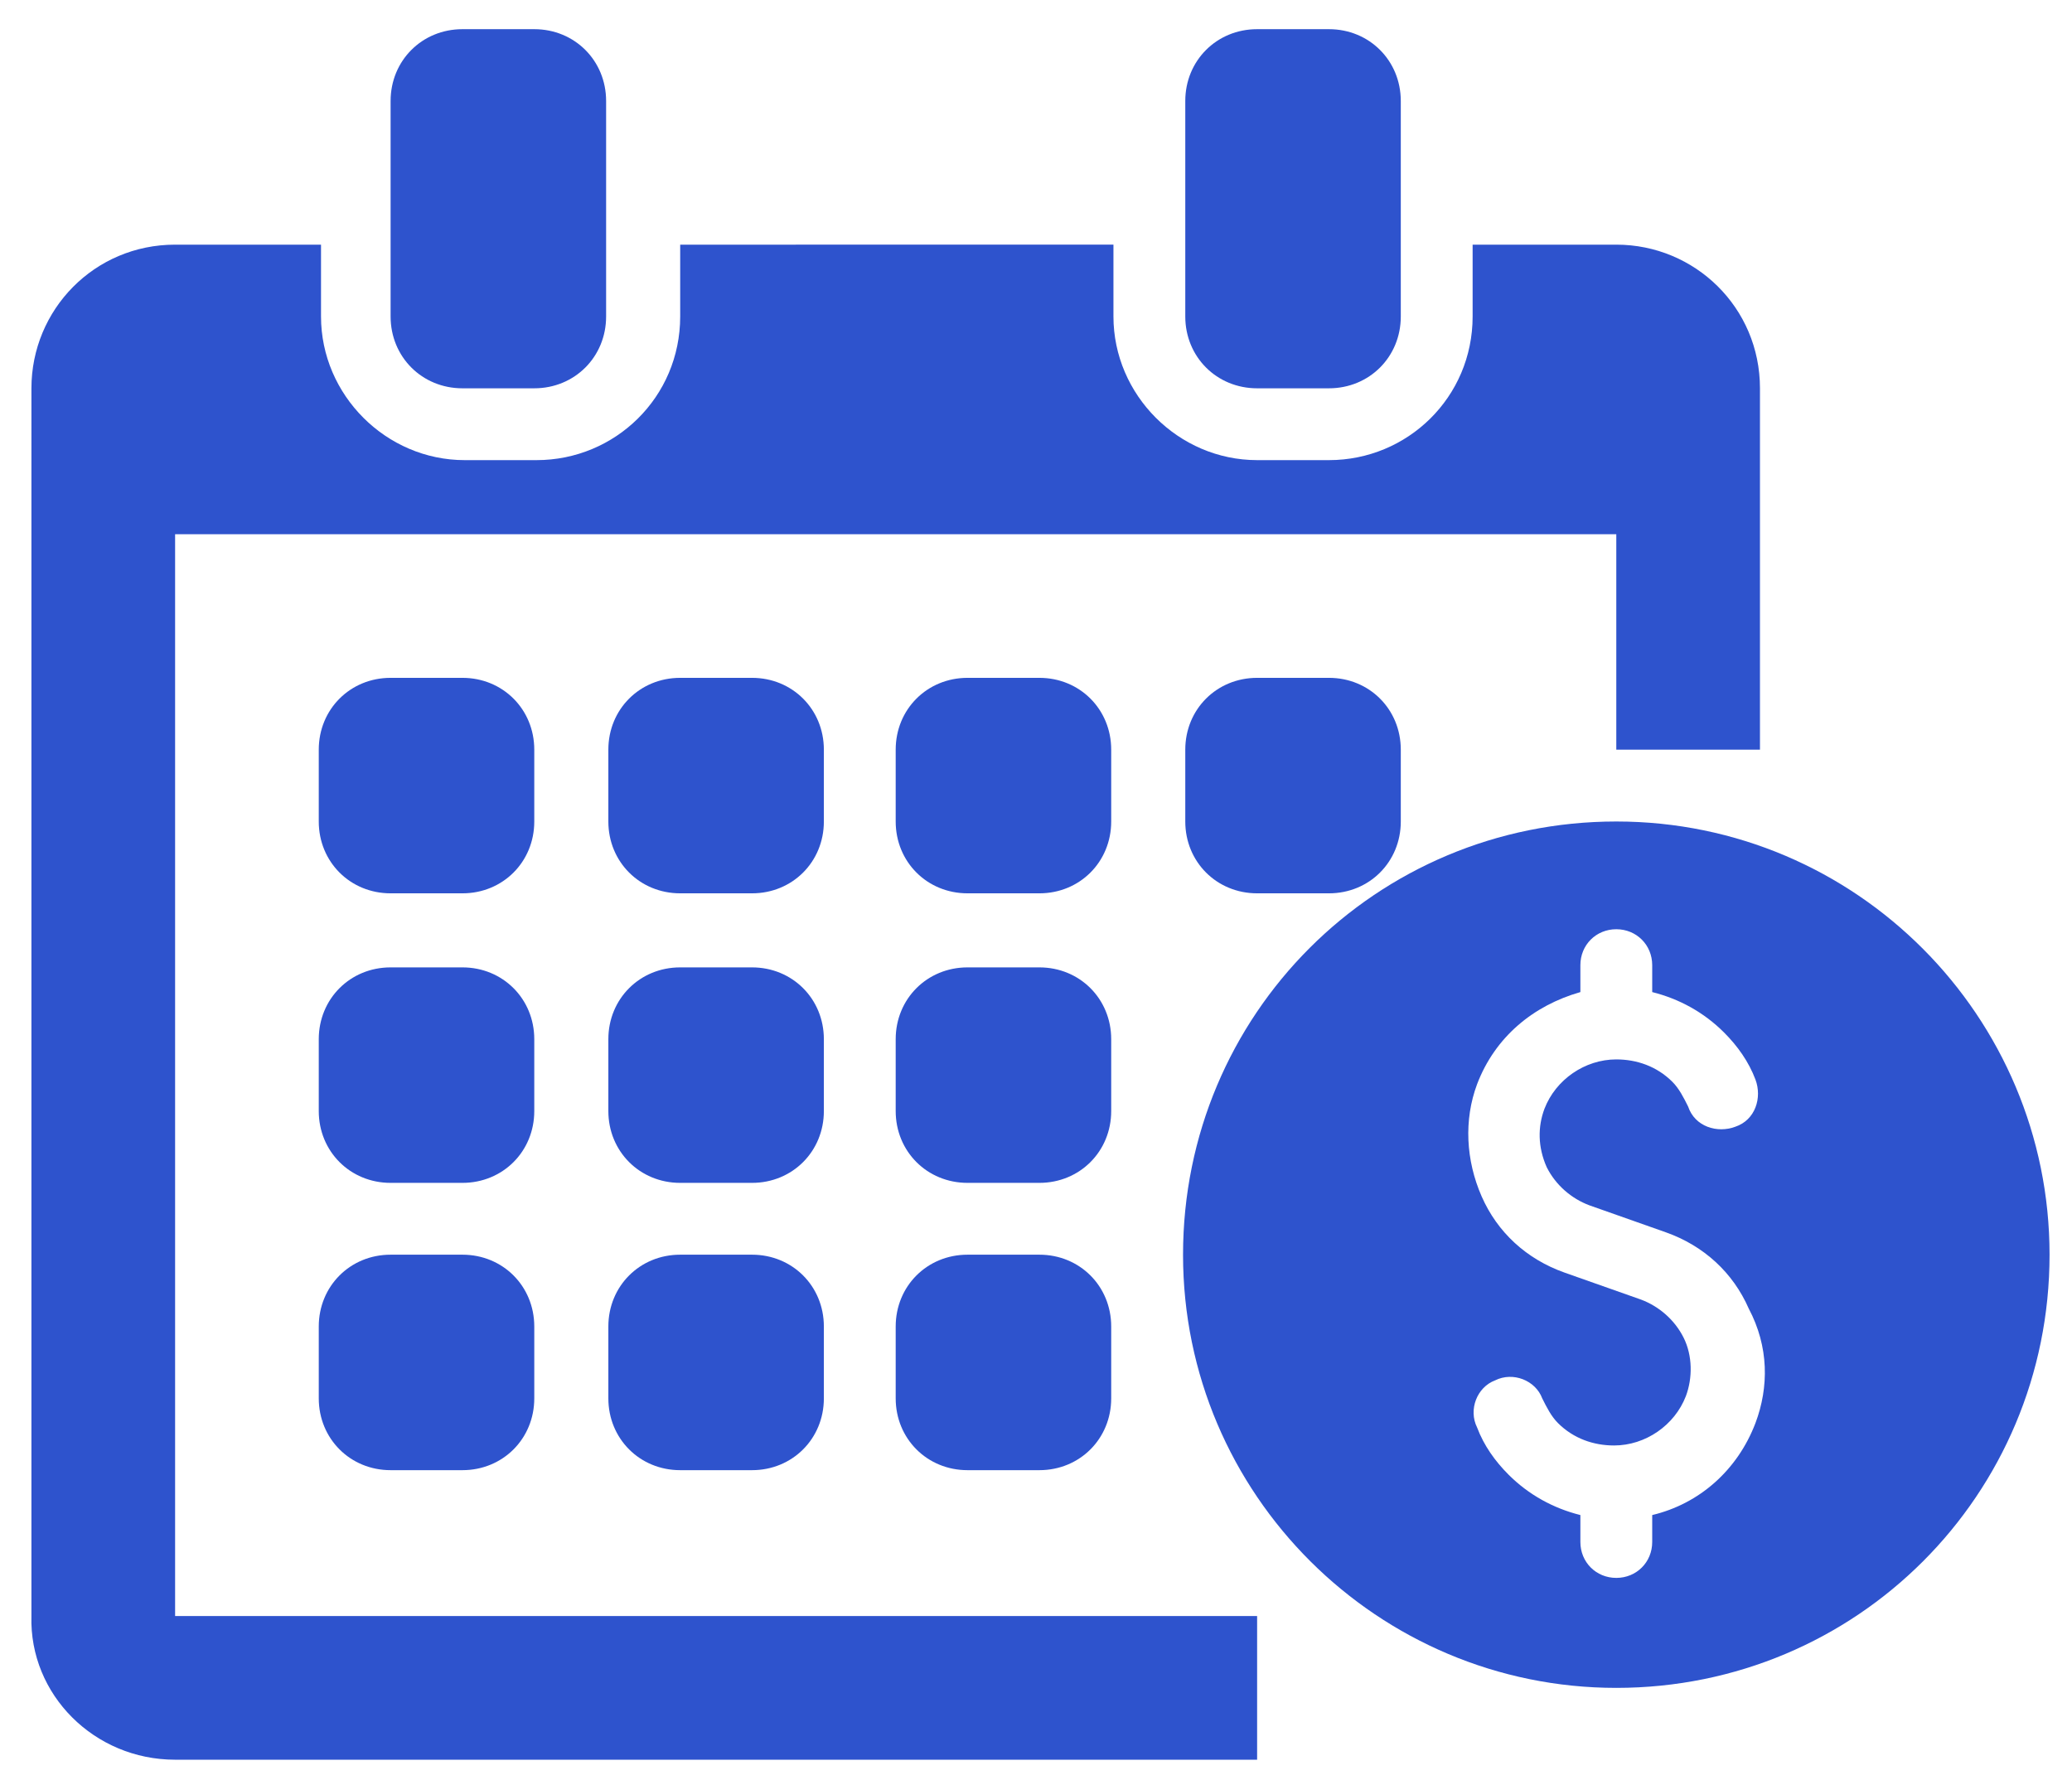
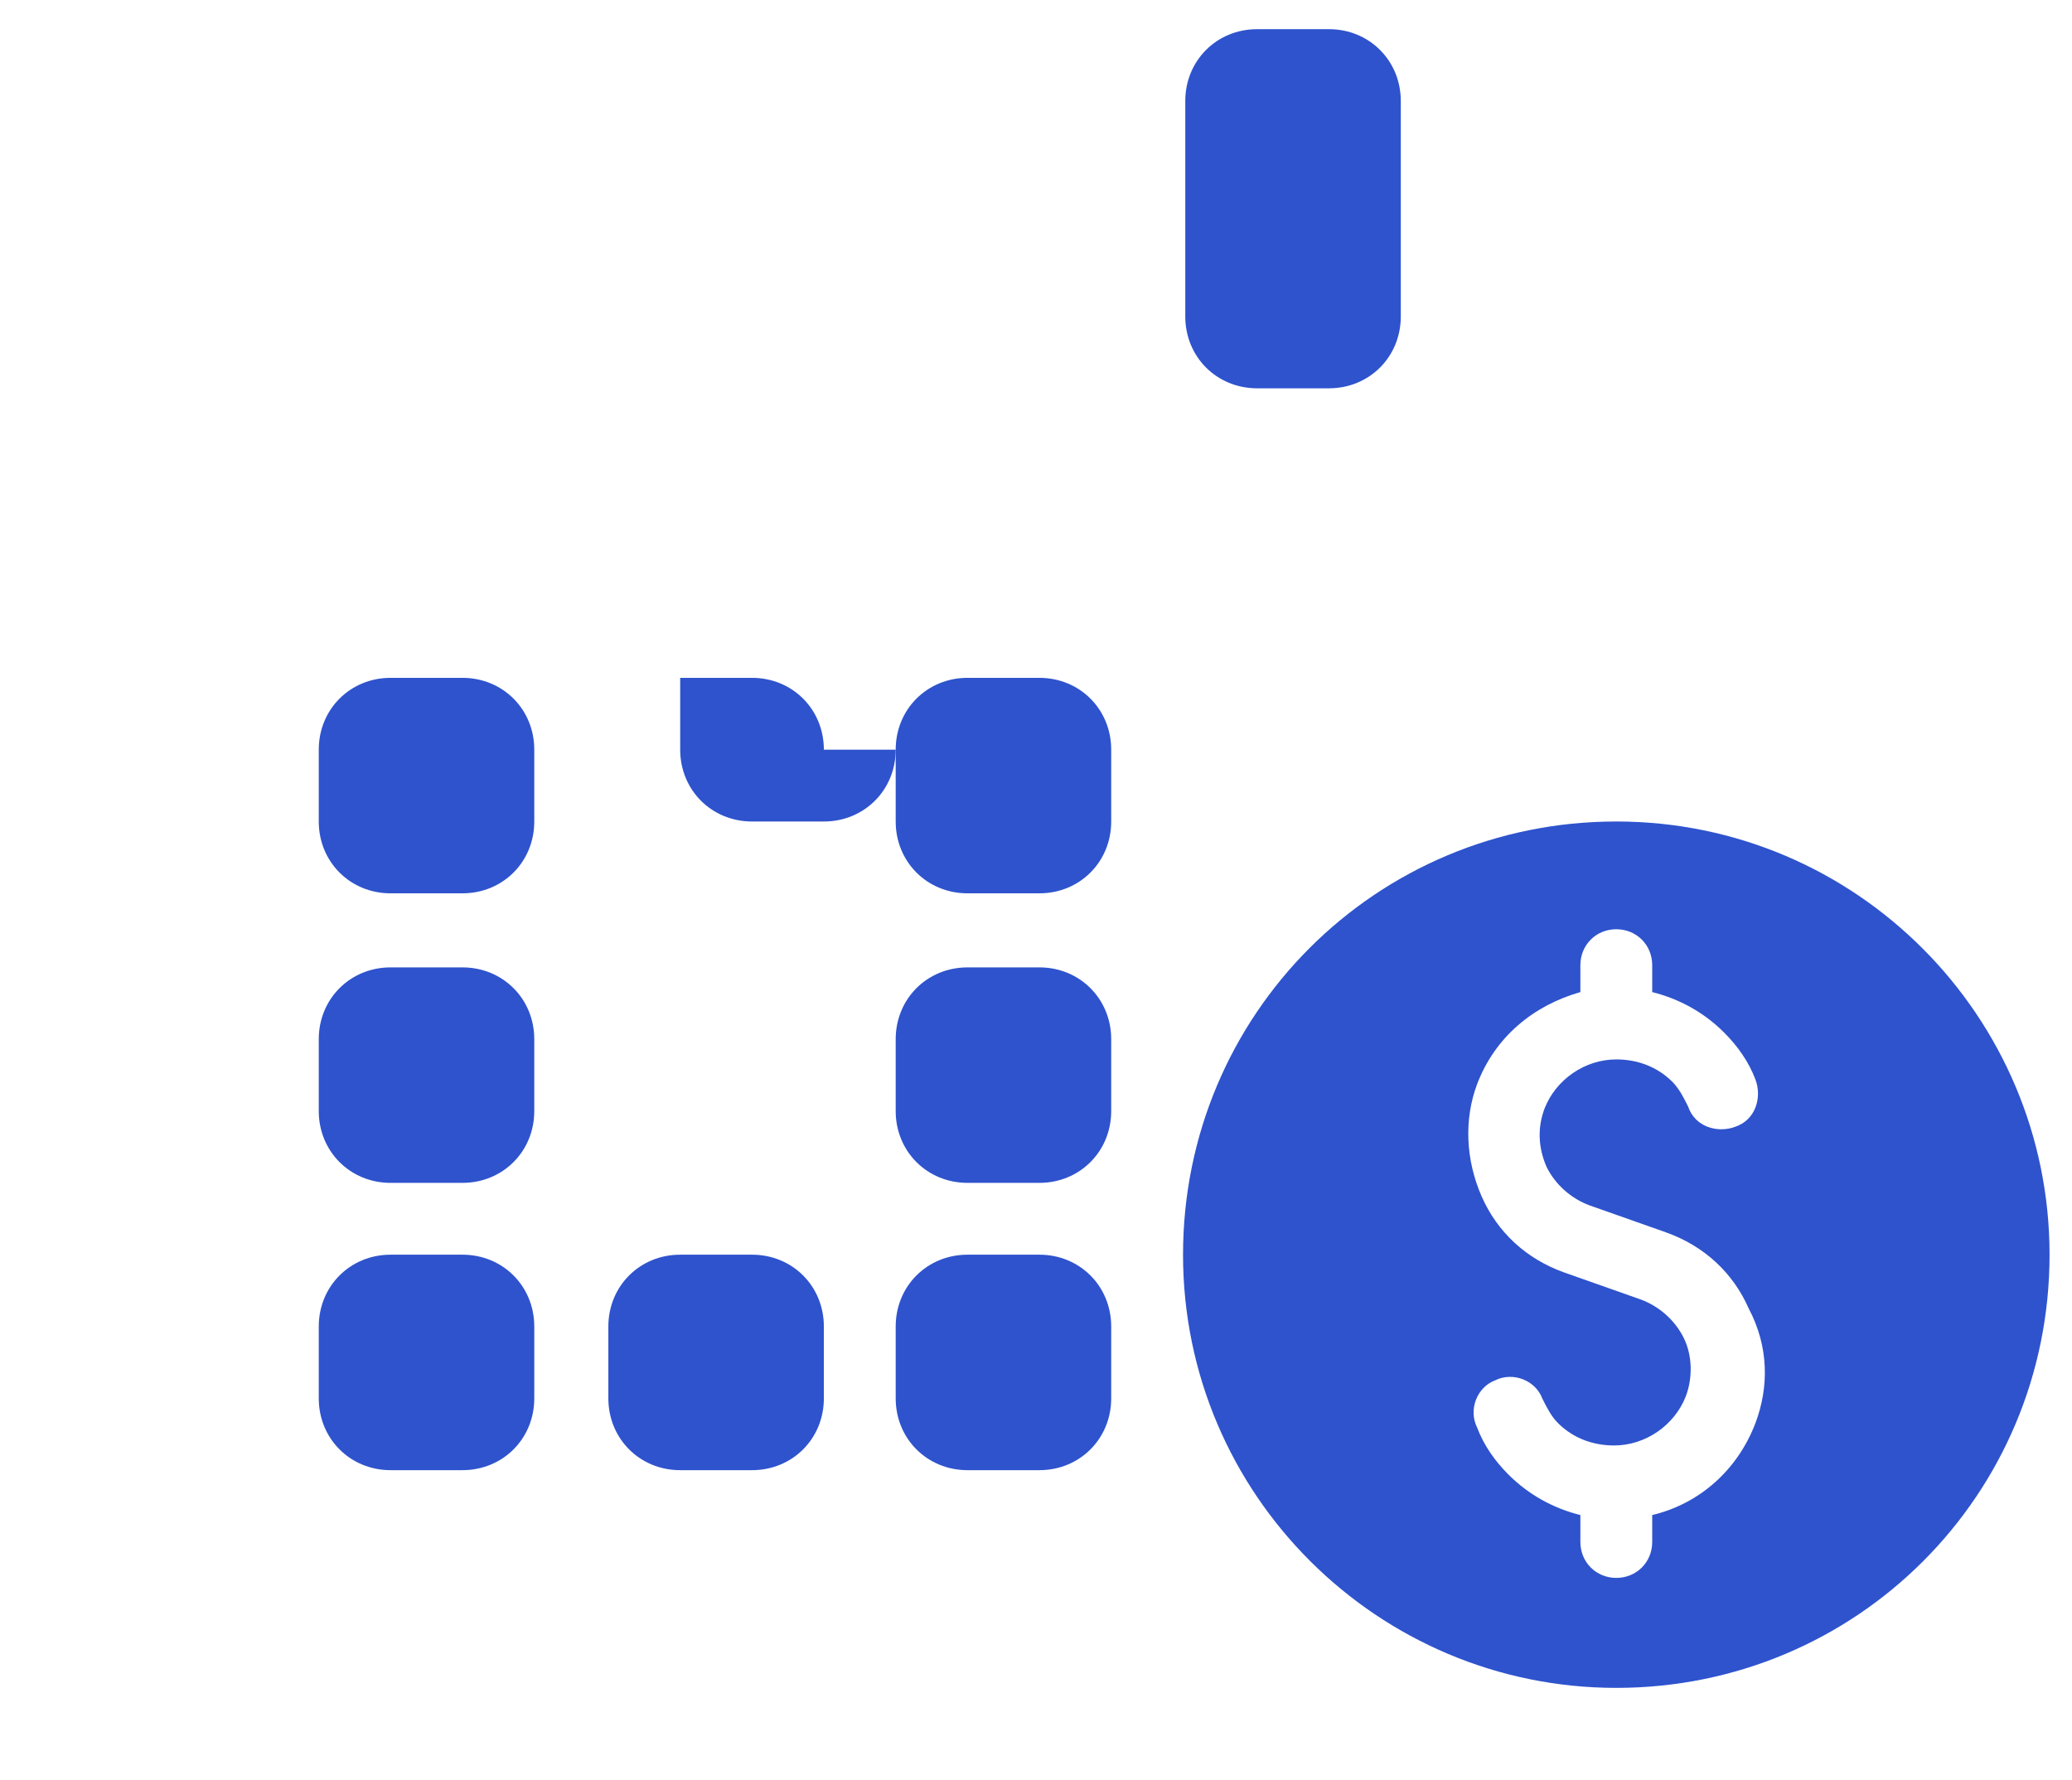
<svg xmlns="http://www.w3.org/2000/svg" version="1.1" id="Layer_1" x="0px" y="0px" viewBox="0 0 92.3 79.3" style="enable-background:new 0 0 92.3 79.3;" xml:space="preserve">
  <style type="text/css">
	.st0{fill:#2E53CD;}
</style>
  <path class="st0" d="M59.2,17.3c1.8,0,3.2-1.4,3.2-3.2V4.5c0-1.8-1.4-3.2-3.2-3.2H56c-1.8,0-3.2,1.4-3.2,3.2v9.6  c0,1.8,1.4,3.2,3.2,3.2H59.2z" />
-   <path class="st0" d="M23.8,17.3c1.8,0,3.2-1.4,3.2-3.2V4.5c0-1.8-1.4-3.2-3.2-3.2h-3.2c-1.8,0-3.2,1.4-3.2,3.2v9.6  c0,1.8,1.4,3.2,3.2,3.2H23.8z" />
  <path class="st0" d="M23.8,33.4c0-1.8-1.4-3.2-3.2-3.2h-3.2c-1.8,0-3.2,1.4-3.2,3.2v3.2c0,1.8,1.4,3.2,3.2,3.2h3.2  c1.8,0,3.2-1.4,3.2-3.2V33.4z" />
  <path class="st0" d="M23.8,46.3c0-1.8-1.4-3.2-3.2-3.2h-3.2c-1.8,0-3.2,1.4-3.2,3.2v3.2c0,1.8,1.4,3.2,3.2,3.2h3.2  c1.8,0,3.2-1.4,3.2-3.2V46.3z" />
  <path class="st0" d="M20.6,55.9h-3.2c-1.8,0-3.2,1.4-3.2,3.2v3.2c0,1.8,1.4,3.2,3.2,3.2h3.2c1.8,0,3.2-1.4,3.2-3.2v-3.2  C23.8,57.3,22.4,55.9,20.6,55.9z" />
-   <path class="st0" d="M36.7,33.4c0-1.8-1.4-3.2-3.2-3.2h-3.2c-1.8,0-3.2,1.4-3.2,3.2v3.2c0,1.8,1.4,3.2,3.2,3.2h3.2  c1.8,0,3.2-1.4,3.2-3.2V33.4z" />
-   <path class="st0" d="M36.7,46.3c0-1.8-1.4-3.2-3.2-3.2h-3.2c-1.8,0-3.2,1.4-3.2,3.2v3.2c0,1.8,1.4,3.2,3.2,3.2h3.2  c1.8,0,3.2-1.4,3.2-3.2V46.3z" />
+   <path class="st0" d="M36.7,33.4c0-1.8-1.4-3.2-3.2-3.2h-3.2v3.2c0,1.8,1.4,3.2,3.2,3.2h3.2  c1.8,0,3.2-1.4,3.2-3.2V33.4z" />
  <path class="st0" d="M33.5,55.9h-3.2c-1.8,0-3.2,1.4-3.2,3.2v3.2c0,1.8,1.4,3.2,3.2,3.2h3.2c1.8,0,3.2-1.4,3.2-3.2v-3.2  C36.7,57.3,35.3,55.9,33.5,55.9z" />
  <path class="st0" d="M49.5,33.4c0-1.8-1.4-3.2-3.2-3.2h-3.2c-1.8,0-3.2,1.4-3.2,3.2v3.2c0,1.8,1.4,3.2,3.2,3.2h3.2  c1.8,0,3.2-1.4,3.2-3.2V33.4z" />
  <path class="st0" d="M49.5,46.3c0-1.8-1.4-3.2-3.2-3.2h-3.2c-1.8,0-3.2,1.4-3.2,3.2v3.2c0,1.8,1.4,3.2,3.2,3.2h3.2  c1.8,0,3.2-1.4,3.2-3.2V46.3z" />
  <path class="st0" d="M46.3,55.9h-3.2c-1.8,0-3.2,1.4-3.2,3.2v3.2c0,1.8,1.4,3.2,3.2,3.2h3.2c1.8,0,3.2-1.4,3.2-3.2v-3.2  C49.5,57.3,48.1,55.9,46.3,55.9z" />
-   <path class="st0" d="M56,30.2c-1.8,0-3.2,1.4-3.2,3.2v3.2c0,1.8,1.4,3.2,3.2,3.2h3.2c1.8,0,3.2-1.4,3.2-3.2v-3.2  c0-1.8-1.4-3.2-3.2-3.2H56z" />
  <path class="st0" d="M72,36.6c-10.7,0-19.3,8.6-19.3,19.3S61.4,75.2,72,75.2c10.7,0,19.3-8.6,19.3-19.3C91.3,45.3,82.7,36.6,72,36.6  z M78.2,63.4c-0.8,2.1-2.5,3.6-4.6,4.1v1.2c0,0.9-0.7,1.6-1.6,1.6s-1.6-0.7-1.6-1.6v-1.2c-1.2-0.3-2.3-0.9-3.2-1.8  c-0.6-0.6-1.1-1.3-1.4-2.1c-0.4-0.8,0-1.8,0.8-2.1c0.8-0.4,1.8,0,2.1,0.8c0.2,0.4,0.4,0.8,0.7,1.1c0.7,0.7,1.6,1,2.5,1c0,0,0,0,0,0  c1.4,0,2.7-0.9,3.2-2.2c0.3-0.8,0.3-1.8-0.1-2.6c-0.4-0.8-1.1-1.4-1.9-1.7l-3.4-1.2c-1.7-0.6-3-1.8-3.7-3.4c-0.7-1.6-0.8-3.4-0.2-5  c0.8-2.1,2.5-3.5,4.6-4.1V43c0-0.9,0.7-1.6,1.6-1.6s1.6,0.7,1.6,1.6v1.2c1.2,0.3,2.3,0.9,3.2,1.8c0.6,0.6,1.1,1.3,1.4,2.1  c0.3,0.8,0,1.8-0.9,2.1c-0.8,0.3-1.8,0-2.1-0.9c-0.2-0.4-0.4-0.8-0.7-1.1c-0.7-0.7-1.6-1-2.5-1c0,0,0,0,0,0c-1.4,0-2.7,0.9-3.2,2.2  c-0.3,0.8-0.3,1.7,0.1,2.6c0.4,0.8,1.1,1.4,1.9,1.7l3.4,1.2c1.7,0.6,3,1.8,3.7,3.4C78.8,60,78.8,61.8,78.2,63.4z" />
-   <path class="st0" d="M7.8,78.4H56V72H7.8V23.8H72v9.6h6.4V17.3c0-3.6-2.9-6.4-6.4-6.4h-6.4v3.2c0,3.6-2.9,6.4-6.4,6.4H56  c-3.5,0-6.4-2.9-6.4-6.4v-3.2H30.3v3.2c0,3.6-2.9,6.4-6.4,6.4h-3.2c-3.5,0-6.4-2.9-6.4-6.4v-3.2H7.8c-3.6,0-6.4,2.9-6.4,6.4V72  C1.3,75.5,4.2,78.4,7.8,78.4z" />
</svg>